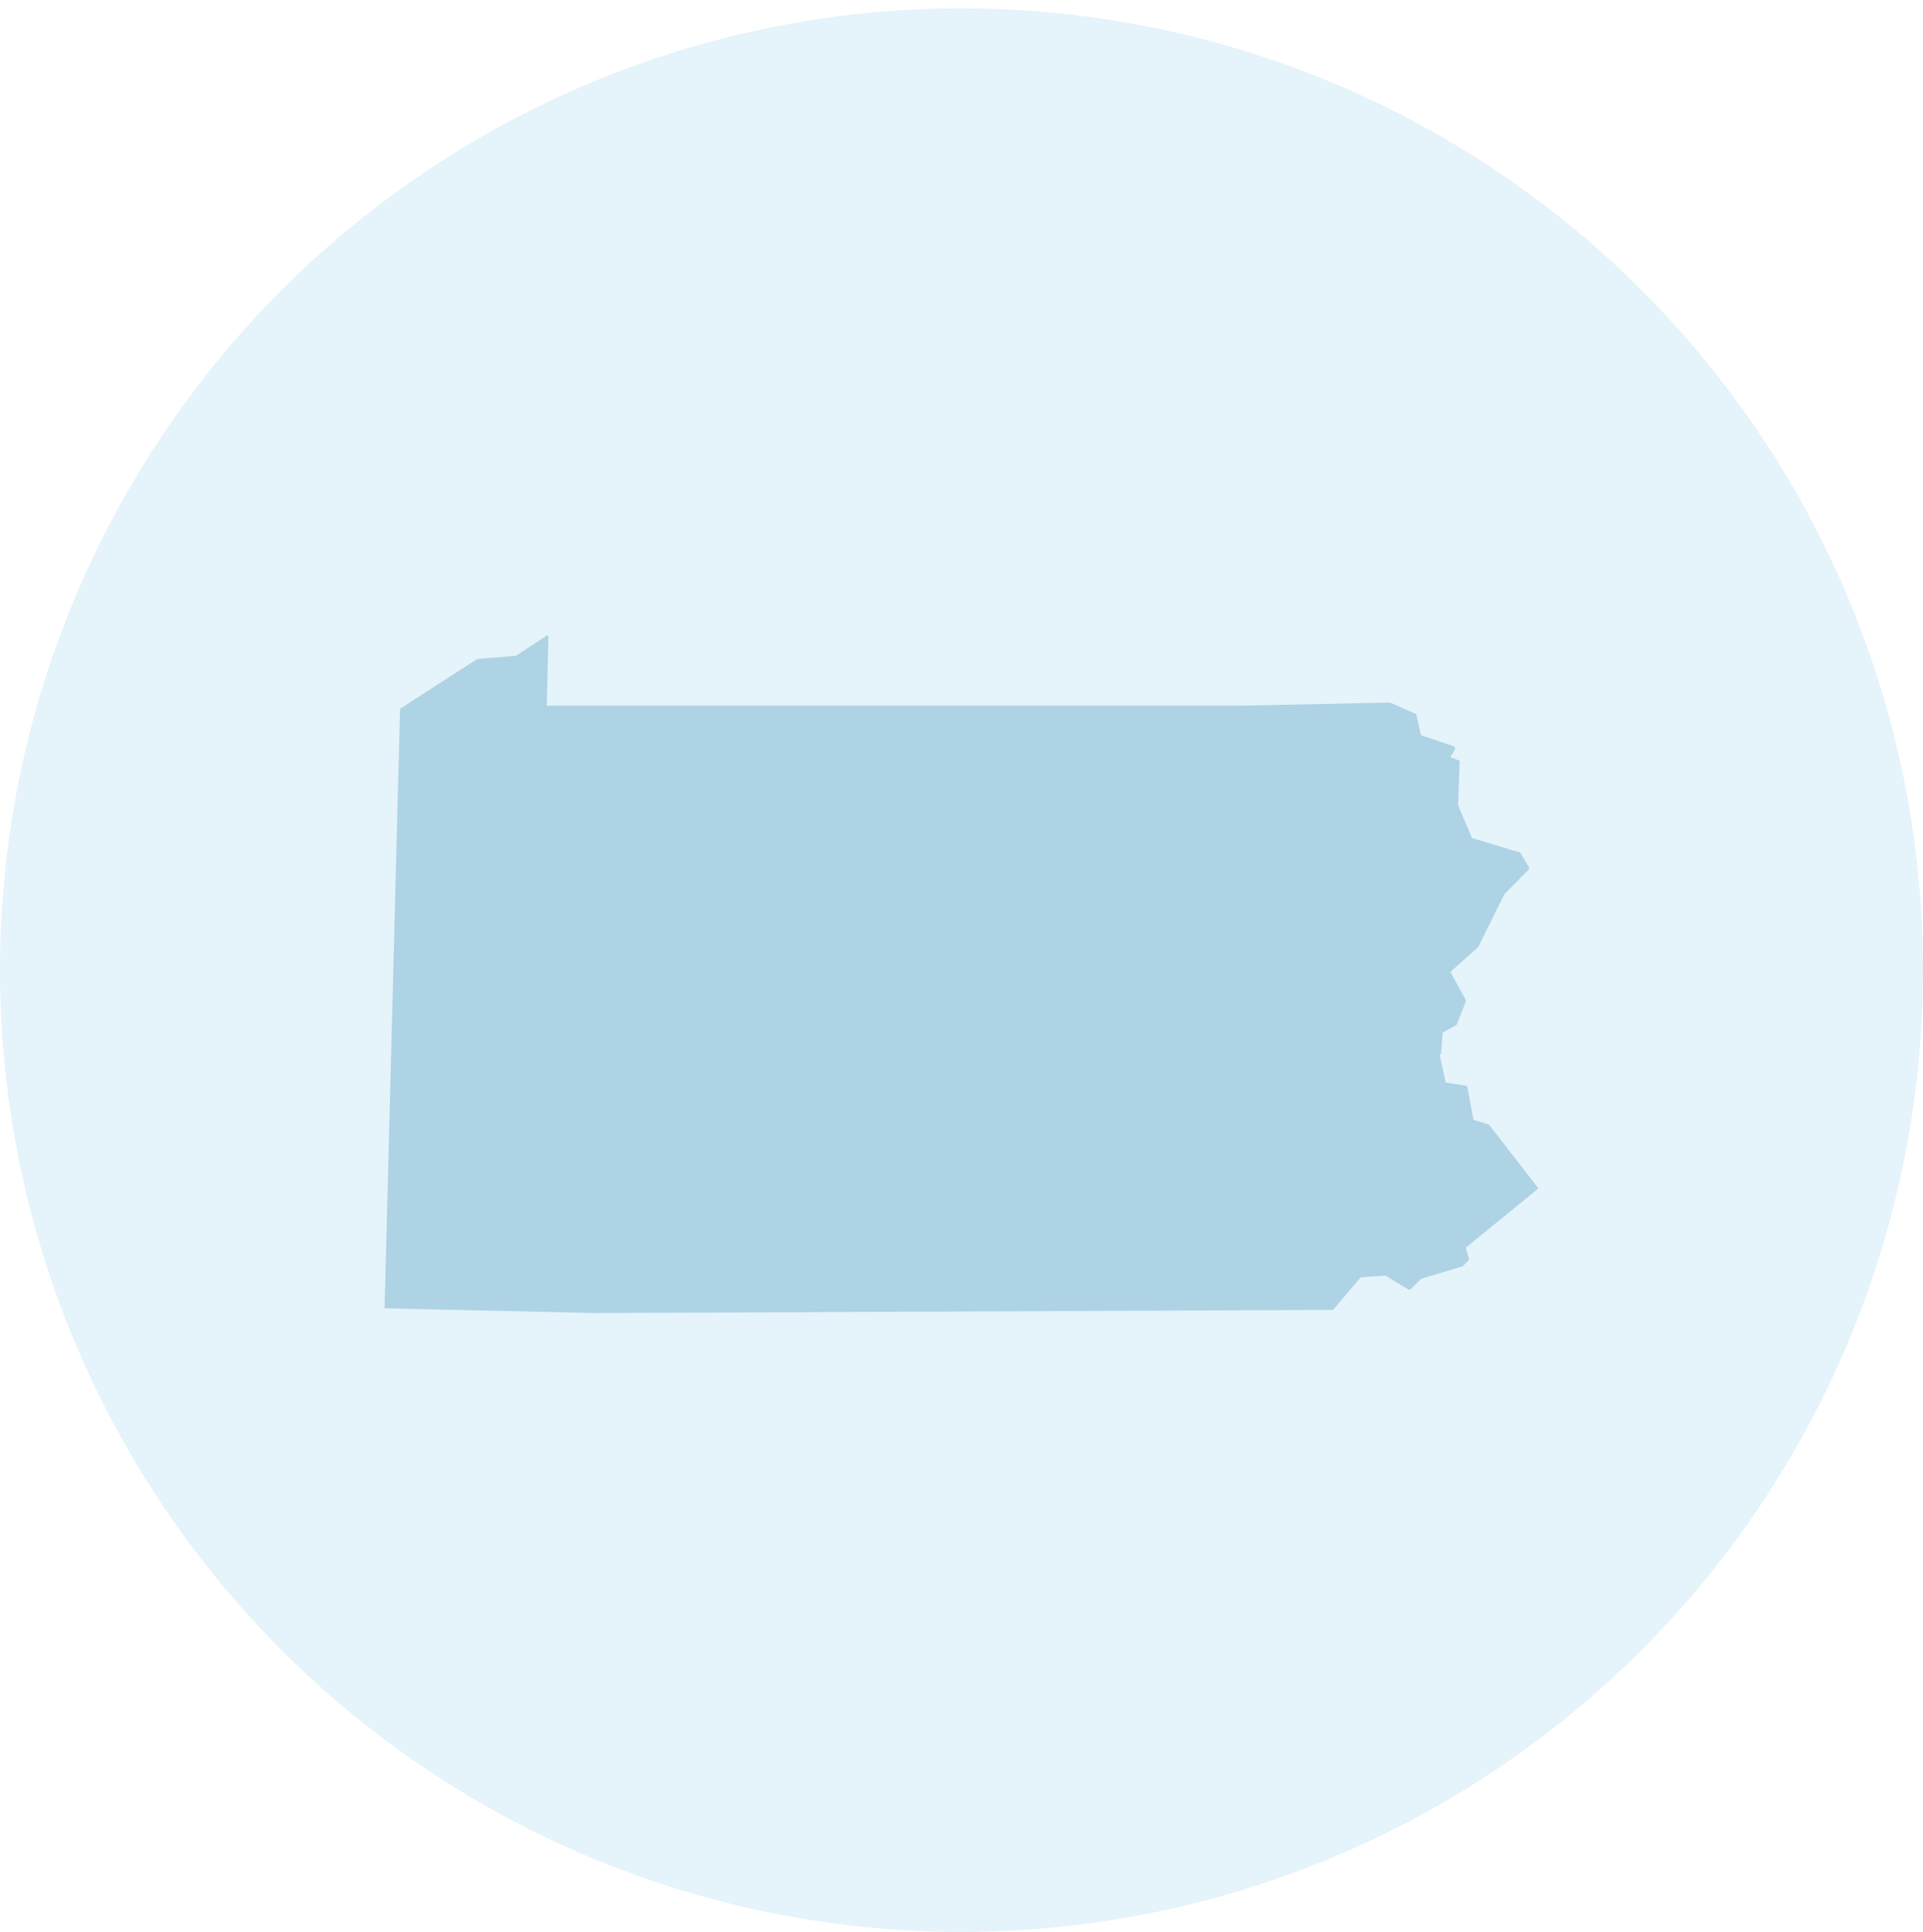
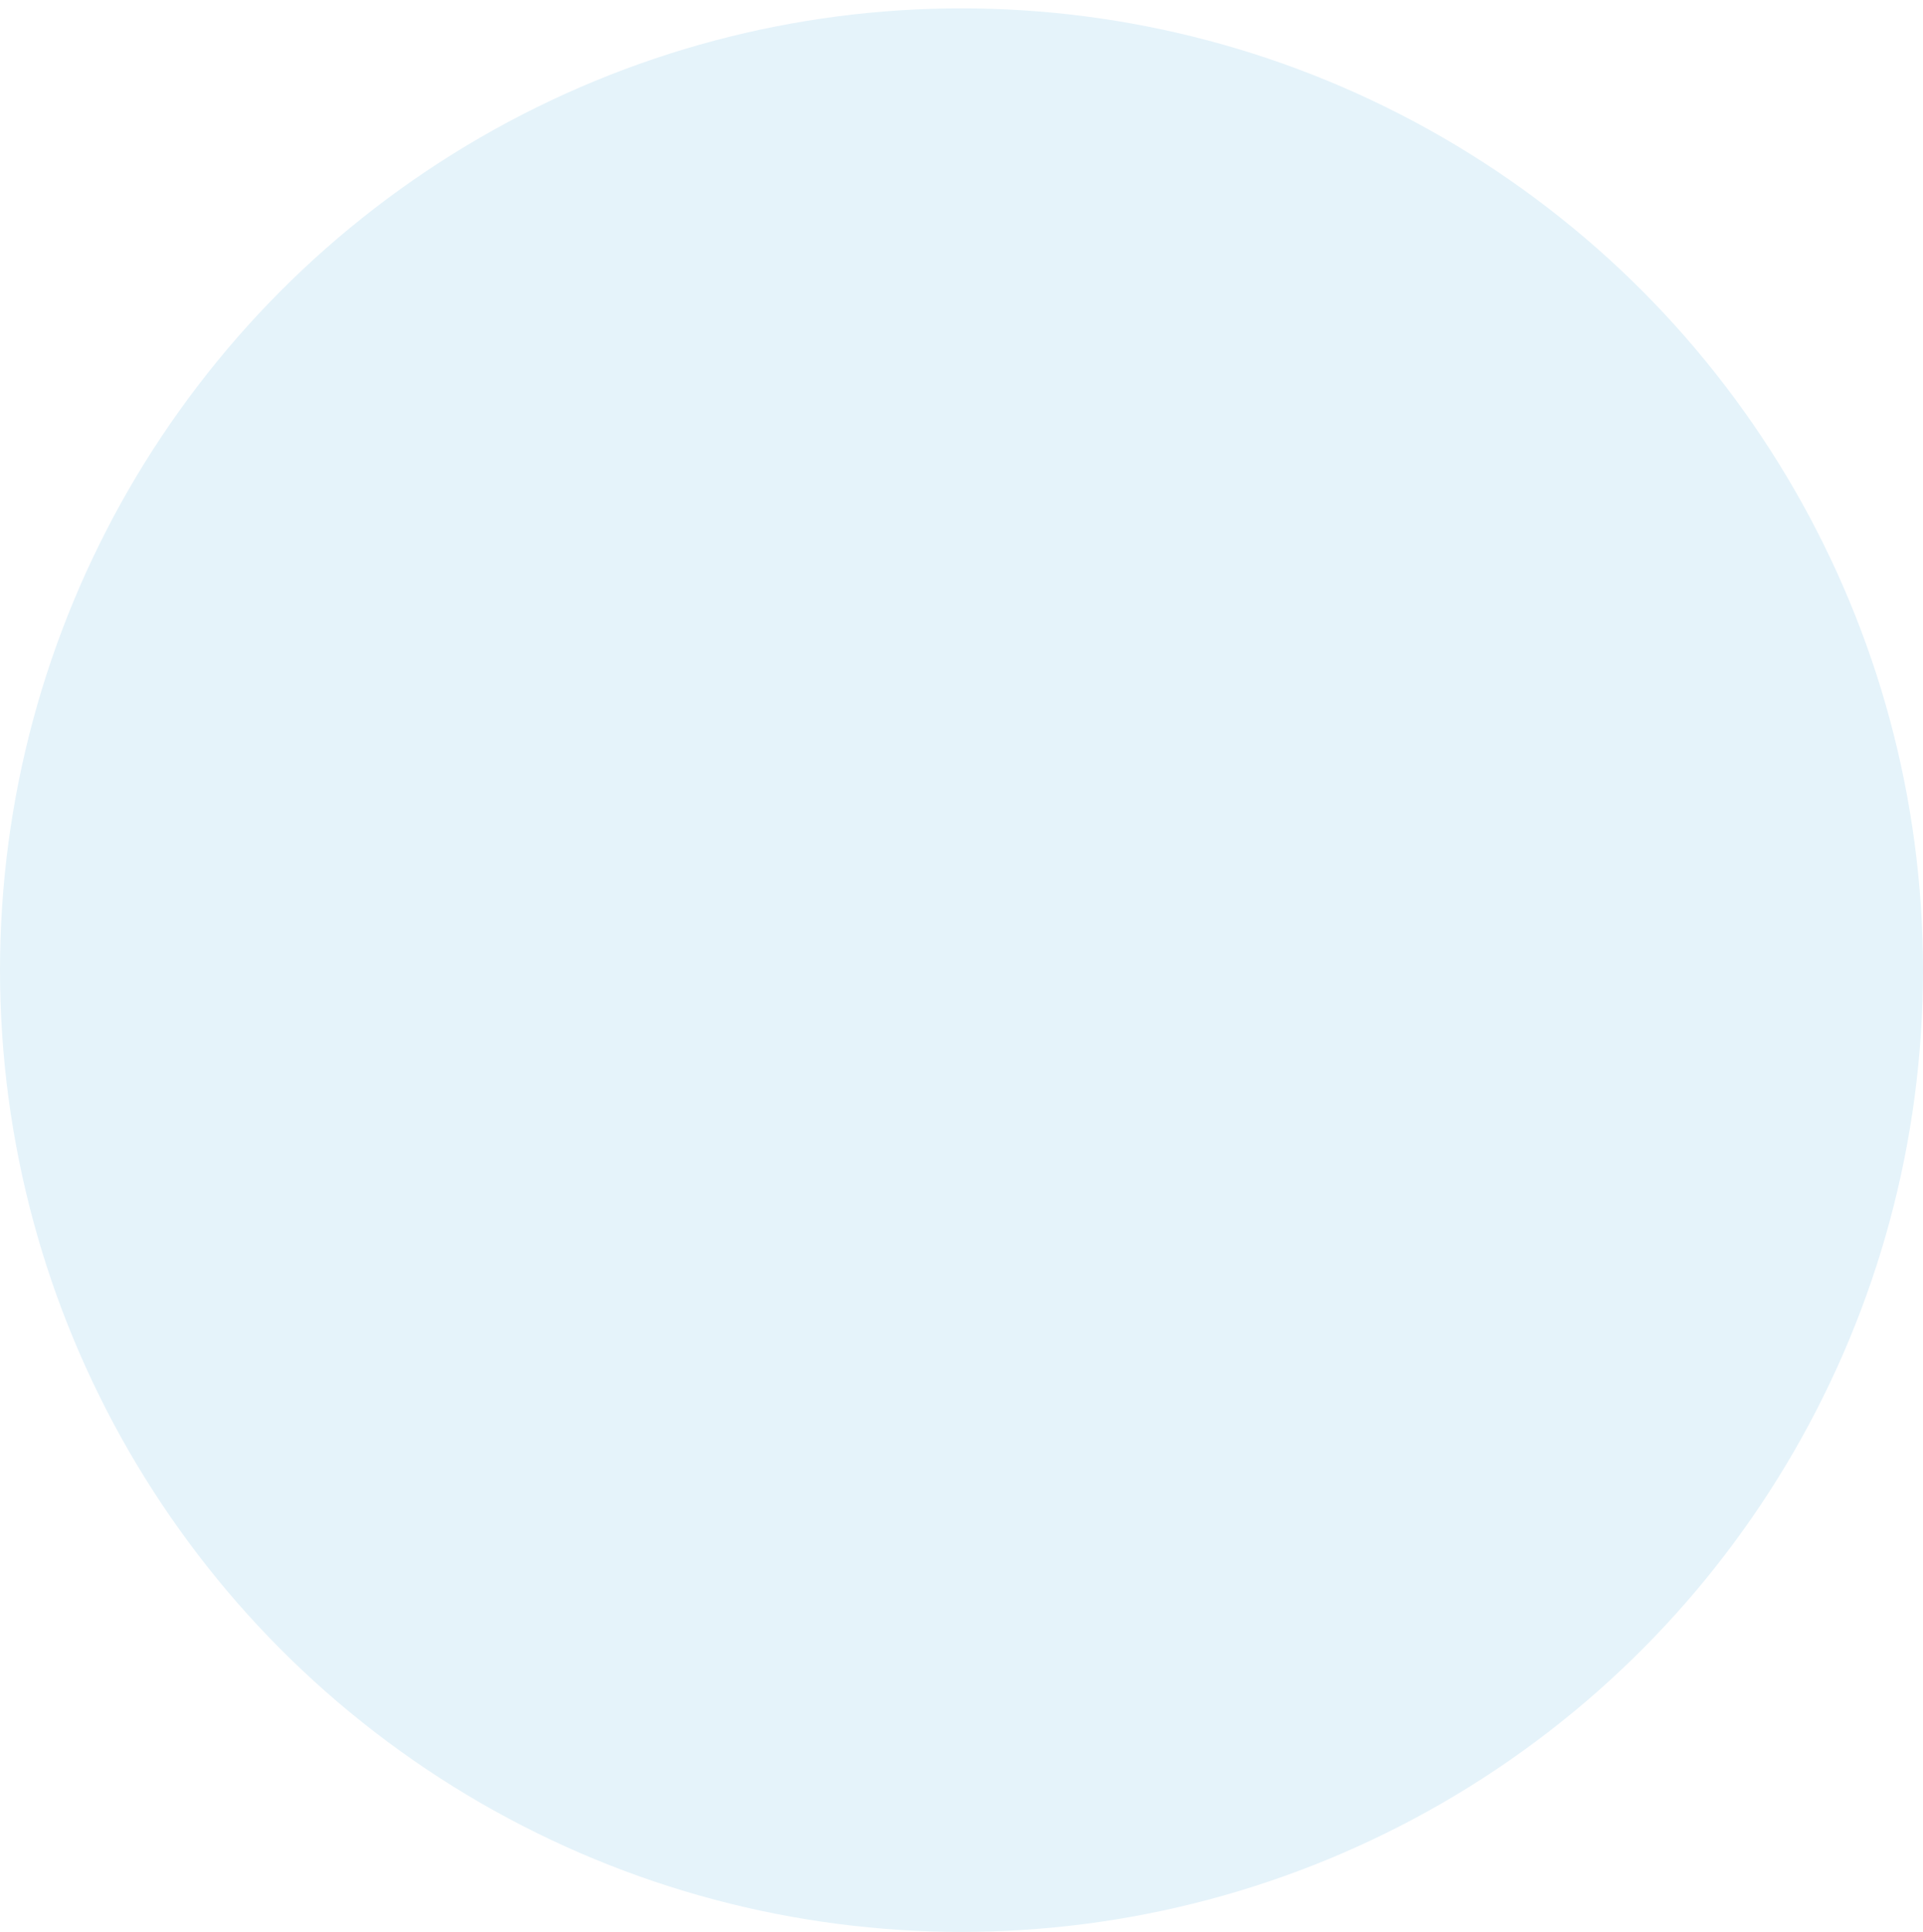
<svg xmlns="http://www.w3.org/2000/svg" width="230" height="231" viewBox="0 0 230 231" fill="none">
  <rect width="230" height="231" fill="white" />
  <circle cx="115" cy="116" r="115" fill="#E5F3FA" />
-   <path d="M184 142.103L178.089 134.469L176.241 133.91L175.502 130C175.502 130 175.502 129.814 175.318 129.814L172.916 129.442L172.177 126.09C172.177 126.09 172.361 126.09 172.361 125.903L172.546 123.482L174.209 122.551L175.317 119.758V119.572L173.469 116.22L176.795 113.241L179.935 106.91L182.891 103.931V103.745L181.783 101.882H181.598L176.056 100.206L174.393 96.296L174.578 91.082C174.578 91.082 174.578 90.896 174.393 90.896L173.469 90.524L174.024 89.593V89.407L173.839 89.221L169.96 87.918L169.405 85.496C169.405 85.496 169.405 85.31 169.221 85.31L166.265 84.007L148.53 84.379H65.398L65.582 76.186V76H65.398L61.703 78.421L57.084 78.793L47.847 84.751V84.938L46 156.255V156.441H46.185L71.124 157L159.245 156.628H159.43L162.755 152.718L165.711 152.532L168.482 154.208H168.667L169.959 152.904L174.947 151.414L175.686 150.67V150.483L175.317 149.18L184 142.103C183.815 142.103 183.815 142.103 184 142.103L184 142.103Z" fill="#ADD3E5" />
</svg>